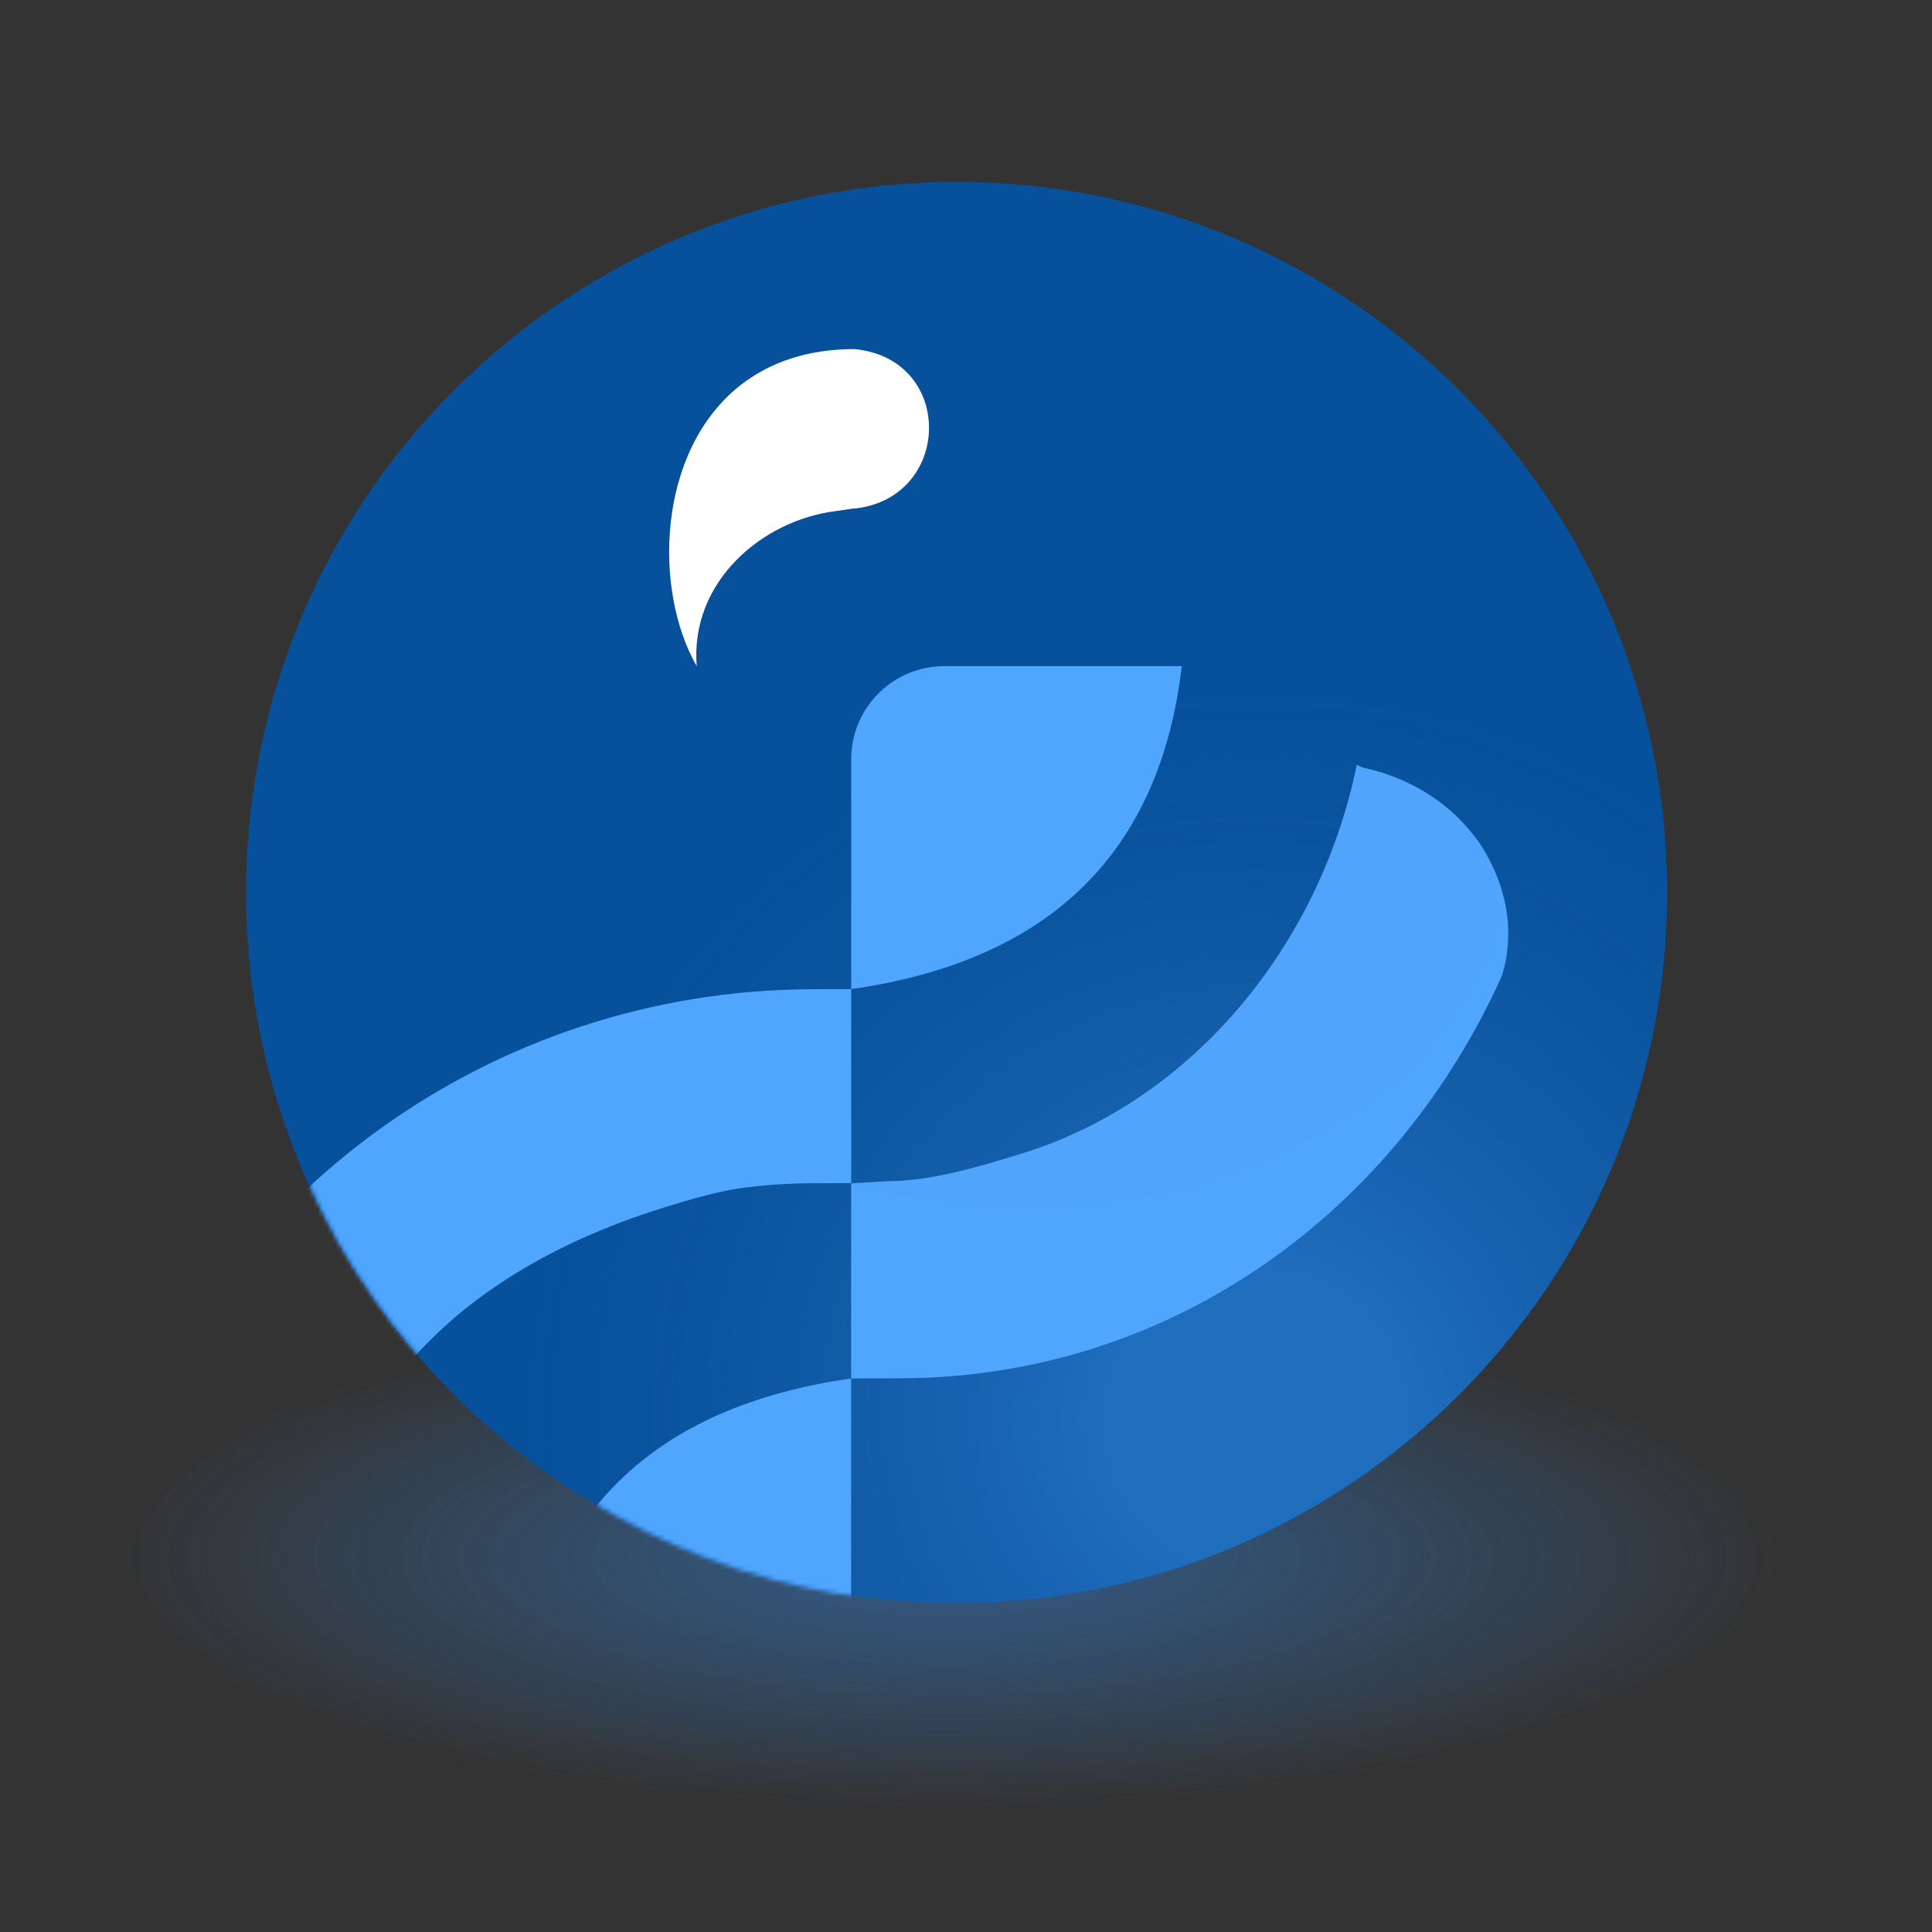
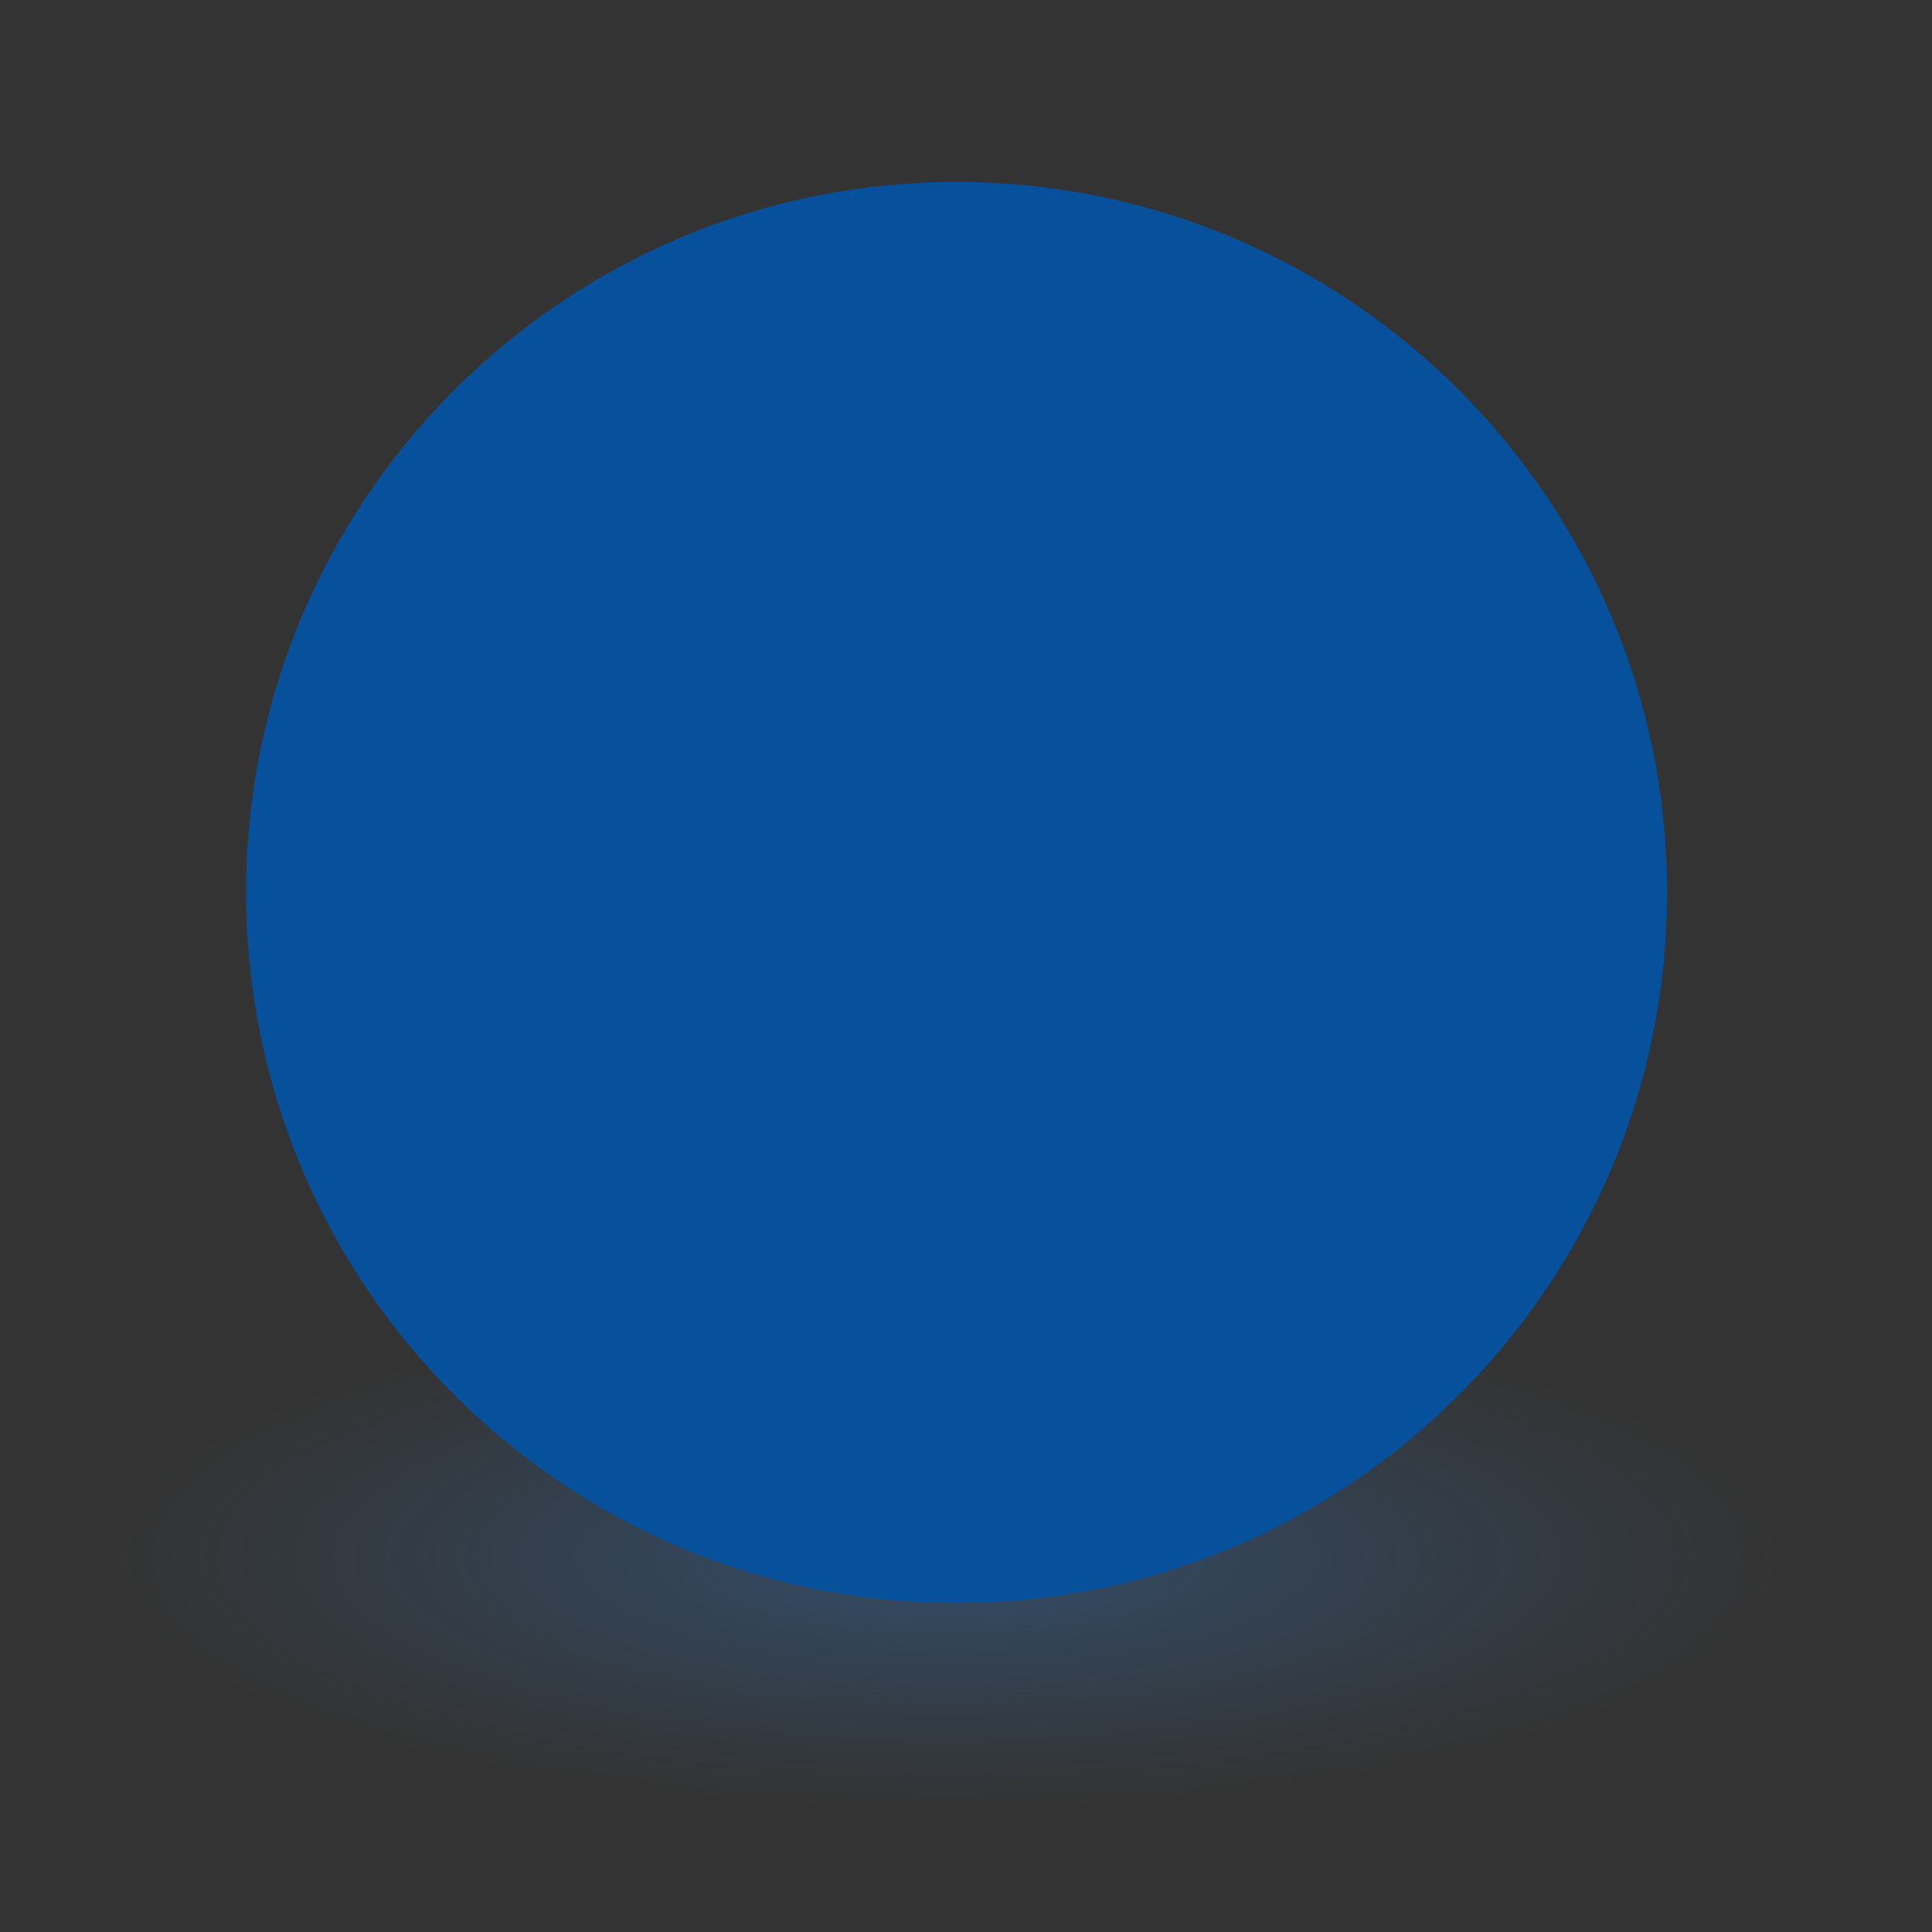
<svg xmlns="http://www.w3.org/2000/svg" data-bbox="-40.25 40.83 505.58 390.37" viewBox="0 0 433.56 433.56" data-type="ugc">
  <rect x="0" y="0" width="433.56" height="433.56" fill="#333333" stroke="none" />
  <g>
    <defs>
      <radialGradient gradientUnits="userSpaceOnUse" gradientTransform="matrix(1 0 0 .3 0 244.17)" r="187.53" fy="351.02" fx="212.54" cy="351.02" cx="212.54" id="754b538a-5a5f-4a0b-9f25-40a1443e00b0">
        <stop stop-color="#3266a1" offset="0" />
        <stop stop-opacity=".97" stop-color="#3266a1" offset="0" />
        <stop stop-opacity=".68" stop-color="#3369a5" offset=".12" />
        <stop stop-opacity=".3" stop-color="#346ba8" offset=".59" />
        <stop stop-opacity="0" stop-color="#366eac" offset="1" />
      </radialGradient>
      <radialGradient gradientUnits="userSpaceOnUse" r="167.89" fy="318.54" fx="281.77" cy="318.54" cx="281.77" id="647ca3d9-4713-4733-bab0-e28b8f96b07f">
        <stop stop-opacity=".68" stop-color="#50a5fd" offset=".2" />
        <stop stop-opacity=".2" stop-color="#3d7ec3" offset=".75" />
        <stop stop-opacity="0" stop-color="#366eac" offset="1" />
      </radialGradient>
      <mask maskUnits="userSpaceOnUse" height="344.05" width="357.18" y="37.75" x="20.89" id="6fb6b6b7-c33d-460b-b995-befca118f25b">
-         <path d="m226.57 358.85-16.18.79c-82.03-1.03-153.89-70.81-153.42-152.29v-18.1c0-83.67 67.83-151.5 151.5-151.5h18.1c83.67 0 151.5 67.83 151.5 151.5v18.1c0 83.67-67.83 151.5-151.5 151.5Z" fill="#ffffff" />
-       </mask>
+         </mask>
    </defs>
    <g style="isolation:isolate">
      <path fill="url(#754b538a-5a5f-4a0b-9f25-40a1443e00b0)" d="M465.33 270.83V431.2H-40.25V270.83h505.58z" opacity=".6" />
-       <path fill="url(#754b538a-5a5f-4a0b-9f25-40a1443e00b0)" d="M465.33 270.83V431.2H-40.25V270.83h505.58z" opacity=".6" />
      <path fill="#06509c" d="M374.11 200.27v.01c0 88.056-71.384 159.44-159.44 159.44h-.01c-88.056 0-159.44-71.384-159.44-159.44v-.01c0-88.056 71.384-159.44 159.44-159.44h.01c88.056 0 159.44 71.384 159.44 159.44z" />
-       <path style="mix-blend-mode:screen" fill="url(#647ca3d9-4713-4733-bab0-e28b8f96b07f)" opacity=".5" d="M374.11 200.27v.01c0 88.056-71.384 159.44-159.44 159.44h-.01c-88.056 0-159.44-71.384-159.44-159.44v-.01c0-88.056 71.384-159.44 159.44-159.44h.01c88.056 0 159.44 71.384 159.44 159.44z" />
      <g mask="url(#6fb6b6b7-c33d-460b-b995-befca118f25b)">
        <path d="M191.01 309.34v-43.78l8.01-.46c10.12-.04 20.59-3.25 29.86-6.08 38.85-11.85 67.36-47.05 75.6-87.37 0 0 .95.54 1.47.65 9.26 1.93 18.35 6.99 24.45 14.79 6.81 8.7 10.17 20.39 6.66 31.82-23.54 52.59-73.8 90.13-134.69 90.39l-11.37.04Z" fill="#50a5fd" />
        <path d="M116.85 381.79h53.67c11.31 0 20.49-9.17 20.49-20.49v-51.96c-44.52 6.37-69.24 30.51-74.16 72.45Z" fill="#50a5fd" />
        <path d="M62.51 381.62s-17.52 2.21-31.8-9.57c-8.36-6.89-11.01-13.74-9.33-21.39 1.32-5.98 2.85-11.87 4.77-17.59 21.64-64.7 83.88-110.77 155.86-111.08l9.01-.03v43.54l-8.84.03c-65.32.3-118.98 50.81-119.66 116.08Z" fill="#50a5fd" />
        <path d="M156.37 149.68v-.14c-9.85-17.19-8.95-48.33 9.75-63.06 6.38-5.02 14.83-8.14 25.63-8.14 22.87 2.2 21.98 34.14-.73 35.85l-3.46.5c-16.37 2.03-32.84 15.76-31.2 35Z" fill="#ffffff" />
        <path d="M265.21 149.49H211.9c-11.53 0-20.88 9.35-20.88 20.88v51.6c44.53-6.37 69.26-30.53 74.19-72.48Z" fill="#50a5fd" />
        <path d="m191.01 265.55 8.02-.46c10.12-.04 20.59-3.25 29.86-6.08 38.85-11.85 67.36-47.05 75.6-87.37 0 0 .95.54 1.47.65 9.26 1.93 17.84 7.42 24.45 14.79.4.45.78.92 1.15 1.4 6.35 8.4 6.39 19.92 1.22 29.1-28.86 51.16-94.84 61.78-141.76 47.97Z" style="mix-blend-mode:screen" opacity=".5" fill="#50a5fd" />
        <path d="m184.68 265.15-8.02.46c-10.12.04-20.64 3.09-29.86 6.08-55.3 17.91-73.54 54.42-81.79 87.4-1.17 4.69-1.72 9.23-2.08 13.63-.25 3.04-.31 5.62-.43 8.9 0 0-3.13.36-6.53.05-11.04-1.01-16.64-3.06-25.27-9.61-.48-.36-.71-.98-1.15-1.4-13.65-12.92.36-38.28 5.54-47.46 28.86-51.16 102.66-71.86 149.58-58.05Z" fill="#50a5fd" />
      </g>
    </g>
  </g>
</svg>